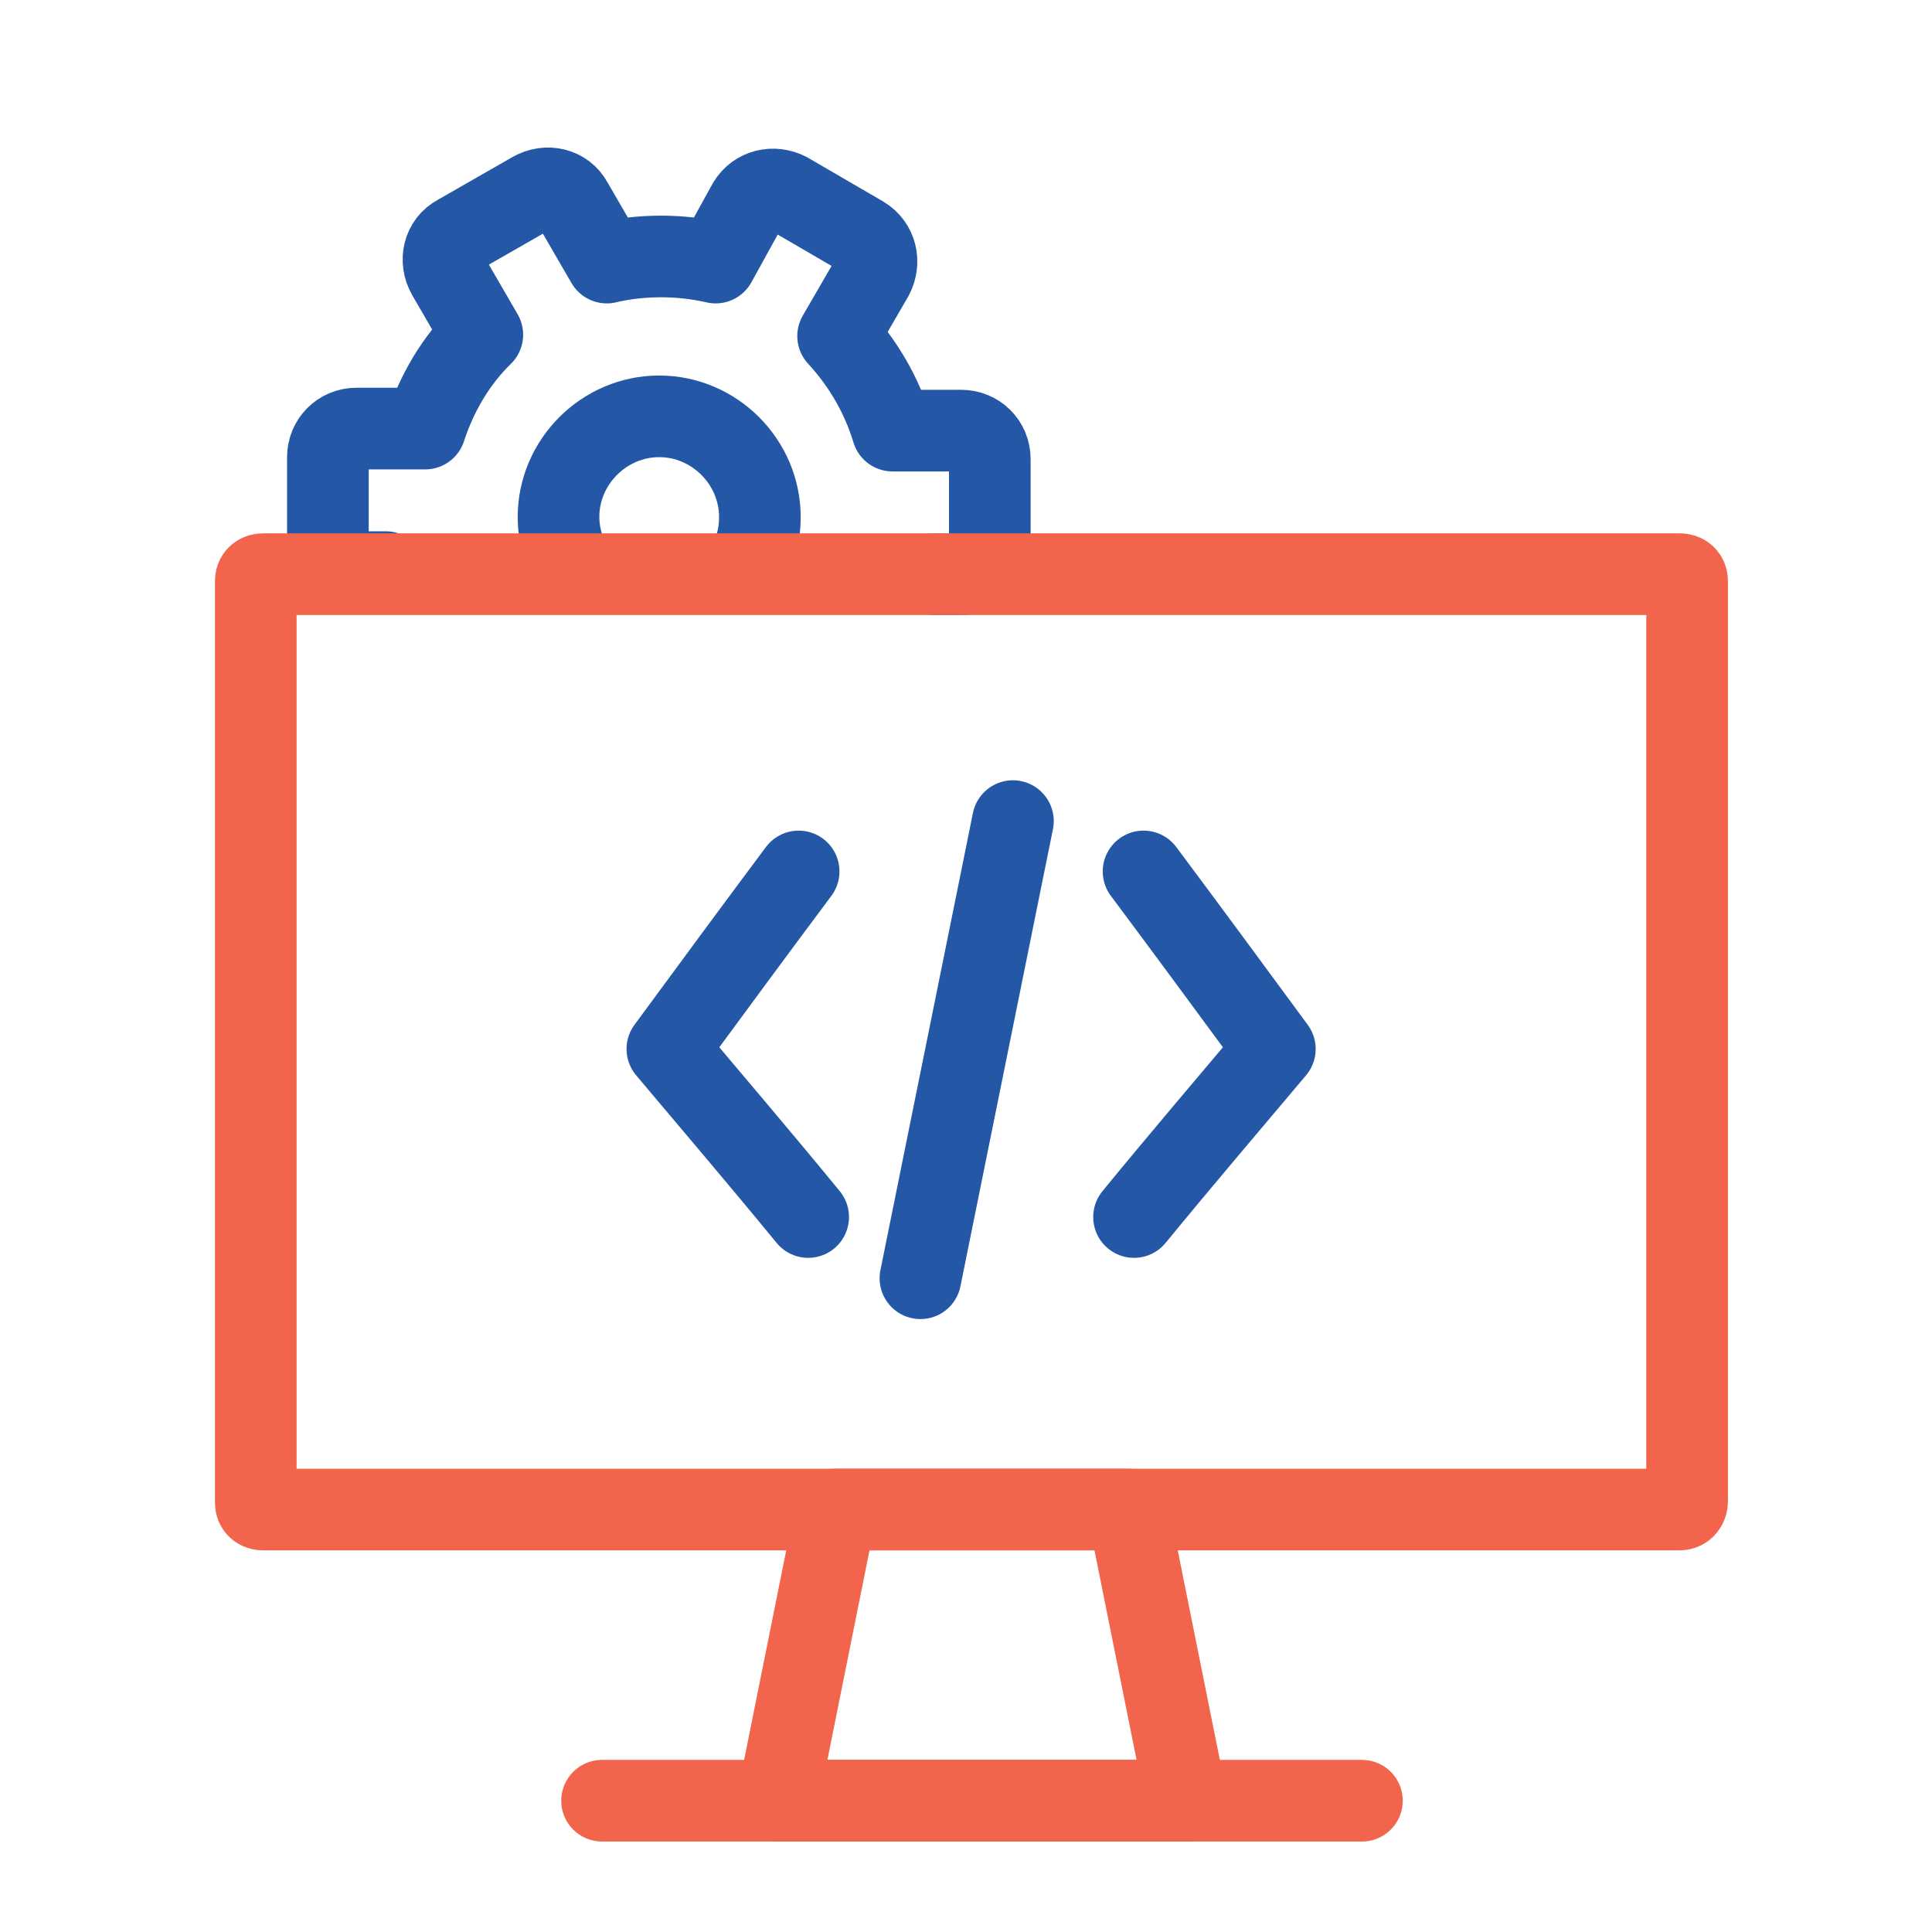
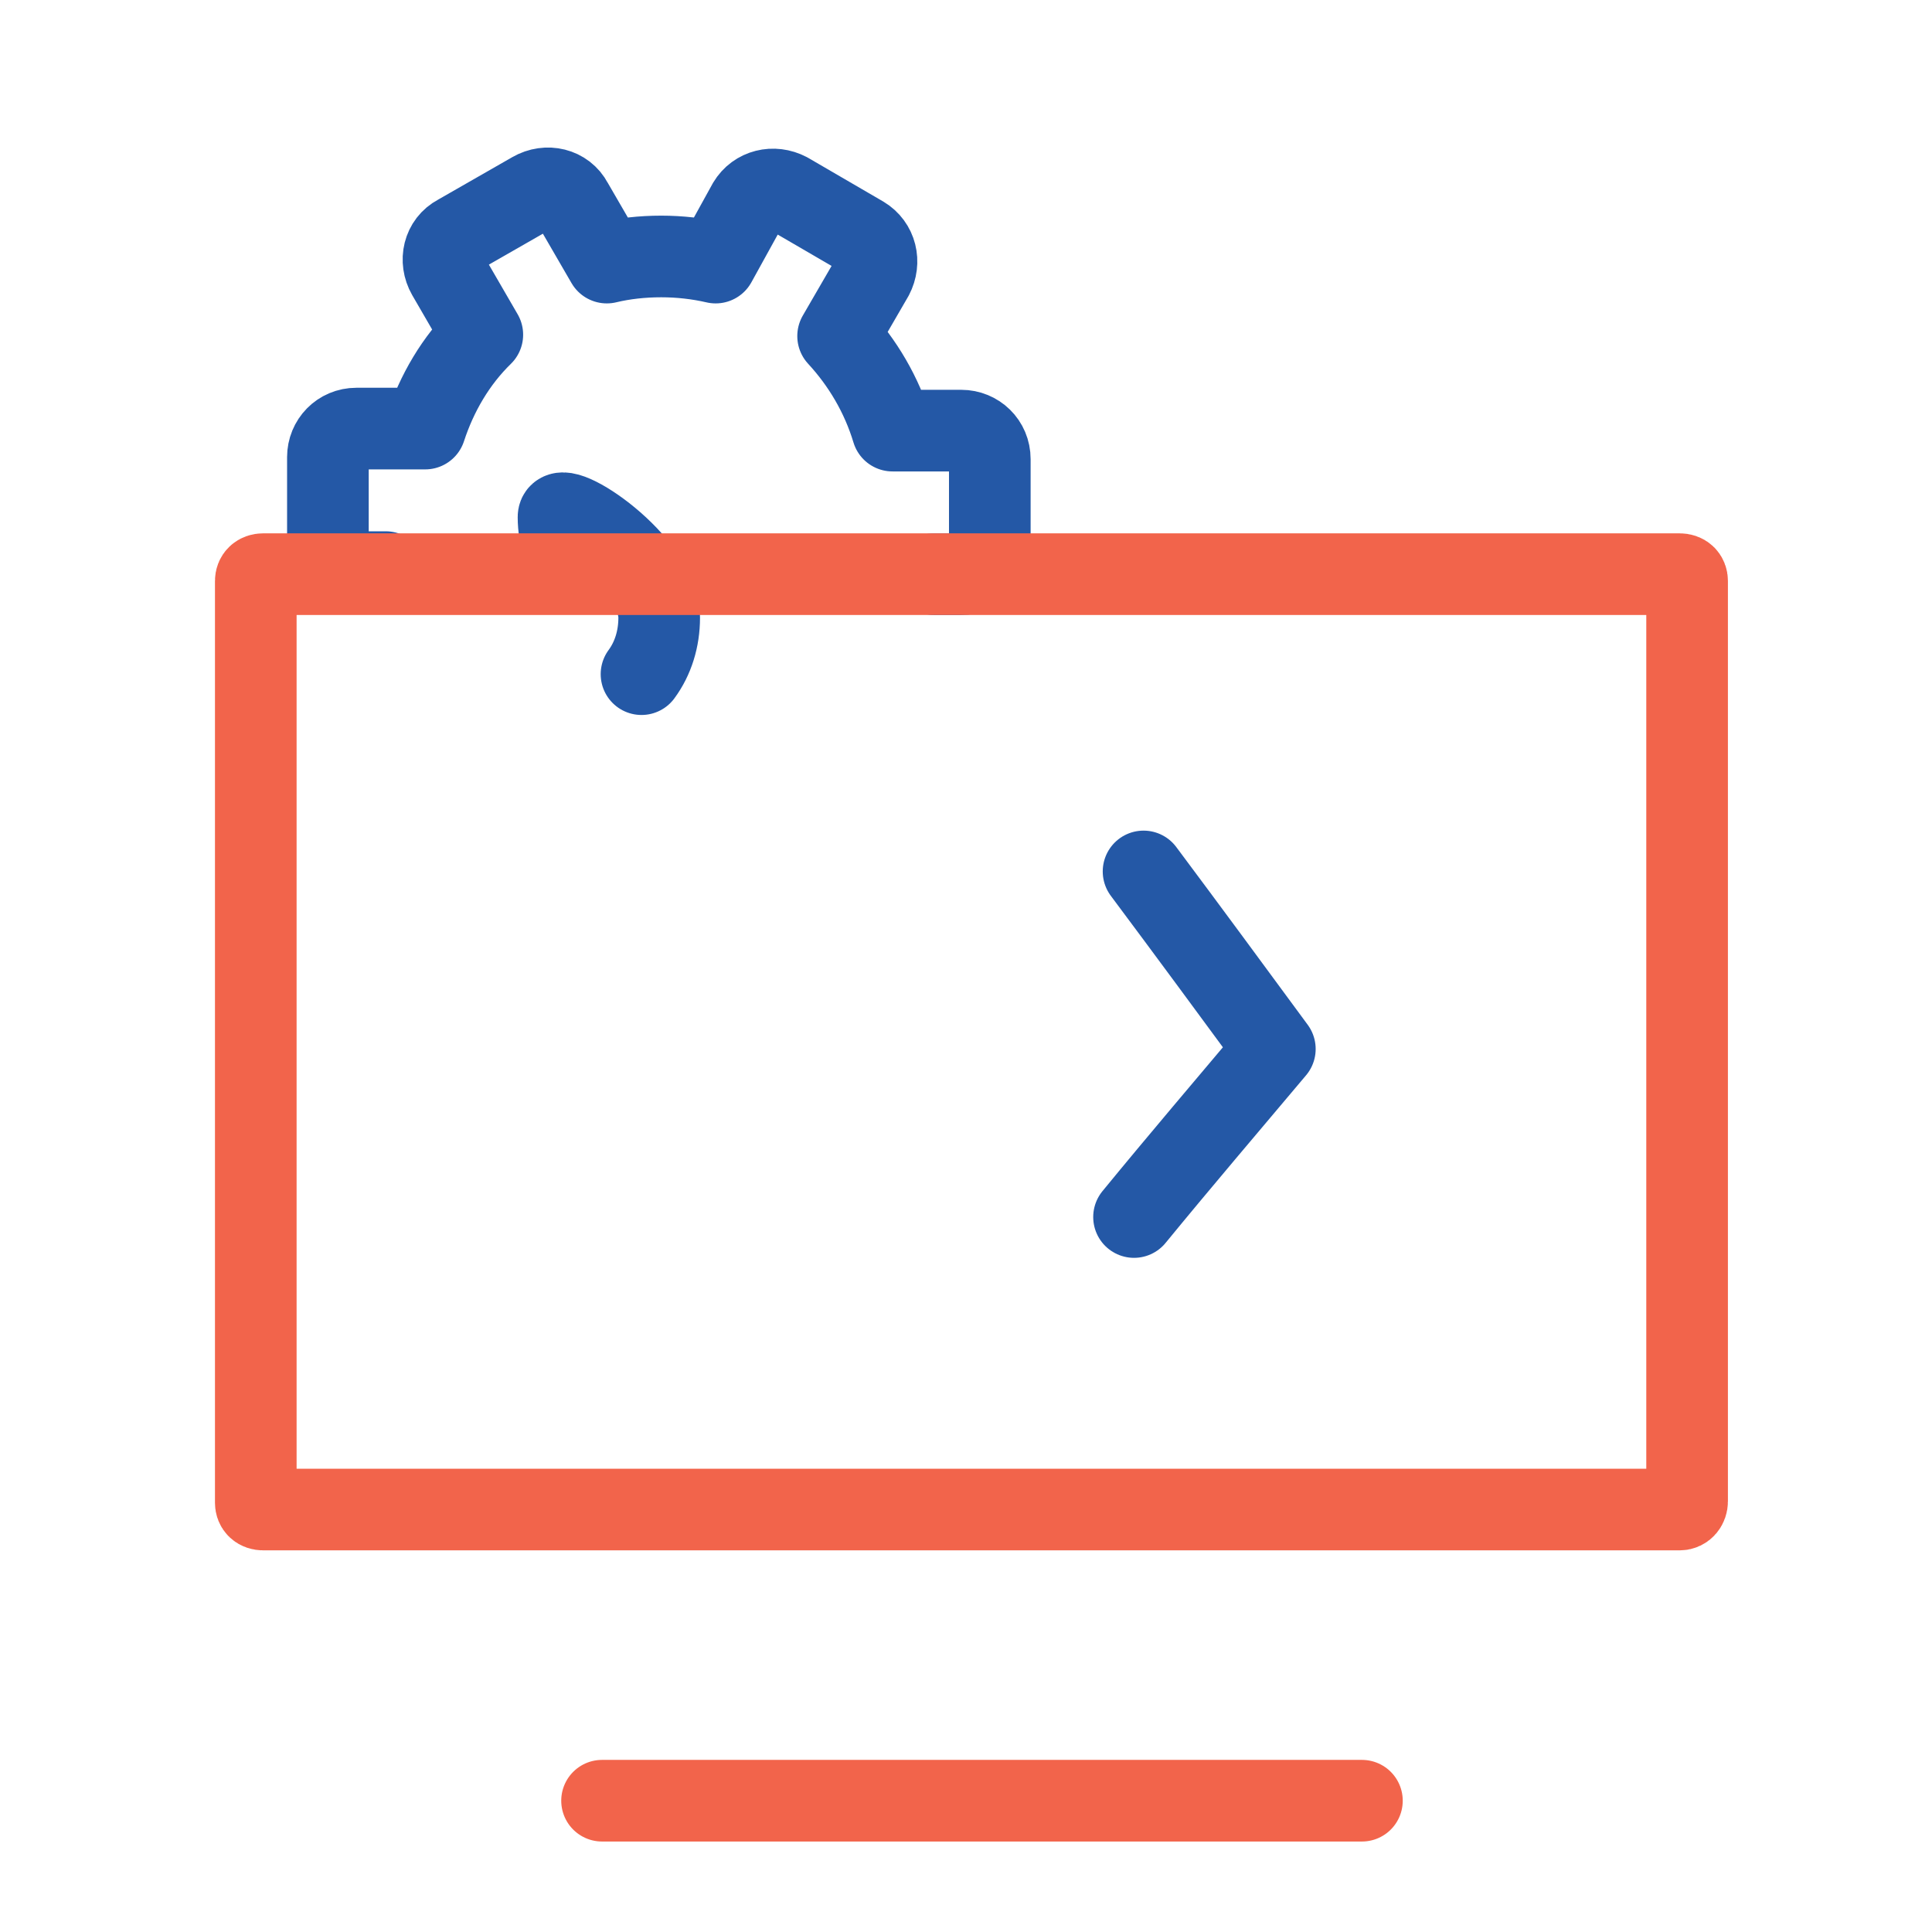
<svg xmlns="http://www.w3.org/2000/svg" version="1.1" id="mobile-apps-backend" x="0px" y="0px" viewBox="-7 9 284 284" style="enable-background:new -7 9 284 284;" xml:space="preserve">
  <style type="text/css">
	.st0{fill:none;stroke:#2458A6;stroke-width:12;stroke-linecap:round;stroke-linejoin:round;stroke-miterlimit:10;}
	.st1{fill:none;stroke:#F2644B;stroke-width:12;stroke-linecap:round;stroke-linejoin:round;stroke-miterlimit:10;}
</style>
  <g>
    <path class="st0" d="M130.3,93.4h4c2.4,0,4.2-1.9,4.2-4.2V76.5c0-2.4-1.9-4.2-4.2-4.2h-10.1c-1.6-5.3-4.4-10-8-13.9l5.1-8.8   c1.1-2.1,0.5-4.6-1.5-5.8l-11-6.4c-2.1-1.1-4.6-0.5-5.8,1.5l-4.8,8.7c-2.6-0.6-5.3-0.9-8-0.9c-2.8,0-5.5,0.3-8,0.9l-5.1-8.8   c-1.1-2.1-3.7-2.7-5.8-1.5l-11,6.3c-2.1,1.1-2.7,3.7-1.5,5.8l5.1,8.8C60,62,57.2,66.8,55.5,72H45.4c-2.4,0-4.2,1.9-4.2,4.2v12.7   c0,2.4,1.9,4.2,4.2,4.2h4.3" />
-     <path class="st0" d="M77.7,93.3c-1.6-2.4-2.6-5.3-2.6-8.3c0-8.1,6.7-14.8,14.8-14.8s14.8,6.7,14.8,14.8c0,3.1-0.9,6-2.6,8.3" />
+     <path class="st0" d="M77.7,93.3c-1.6-2.4-2.6-5.3-2.6-8.3s14.8,6.7,14.8,14.8c0,3.1-0.9,6-2.6,8.3" />
  </g>
  <g>
    <path class="st1" d="M239.9,230.9H31.7c-0.7,0-1.1-0.4-1.1-1V94.4c0-0.6,0.4-1,1.1-1h208.2c0.7,0,1.1,0.4,1.1,1v135.3   C241,230.3,240.6,230.9,239.9,230.9z" />
-     <polygon class="st1" points="167.4,273.7 107.3,273.7 115.9,230.9 158.8,230.9  " />
    <line class="st1" x1="81.5" y1="273.7" x2="193.2" y2="273.7" />
  </g>
-   <path class="st0" d="M110.4,137.1c-6.5,8.7-12.9,17.4-19.3,26.1c6.9,8.2,13.9,16.4,20.7,24.7" />
-   <line class="st0" x1="141.9" y1="129.7" x2="128.3" y2="196.9" />
  <path class="st0" d="M161.1,137.1c6.5,8.7,12.9,17.4,19.3,26.1c-6.9,8.2-13.9,16.4-20.7,24.7" />
</svg>